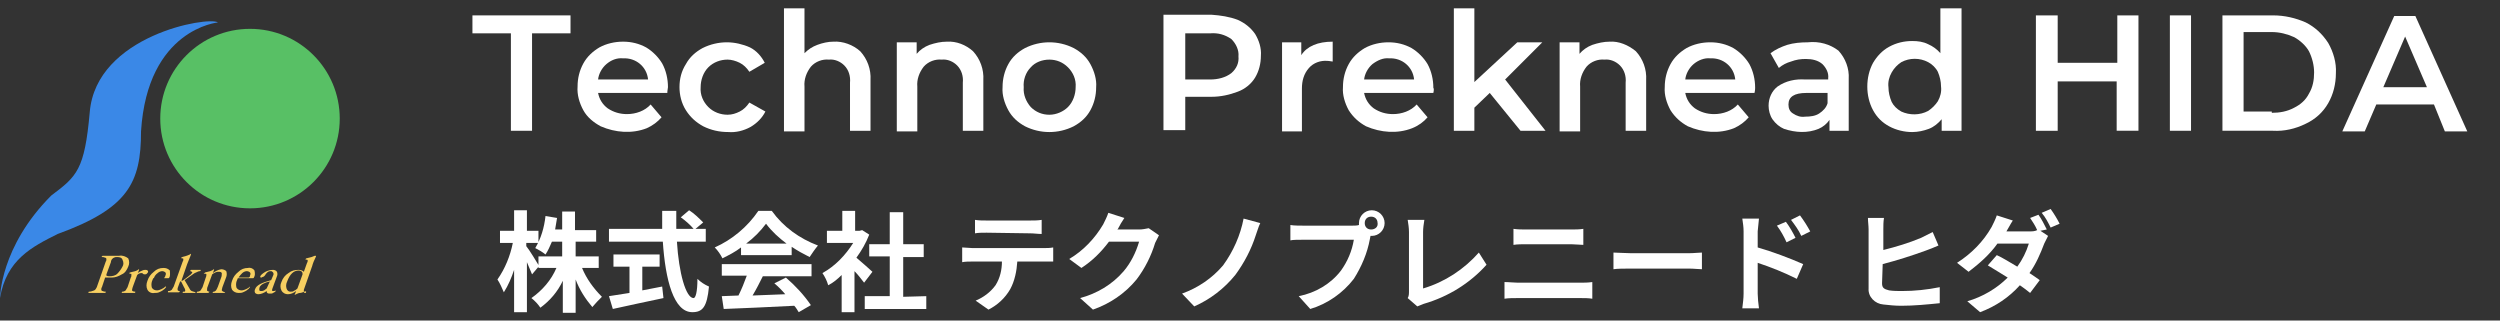
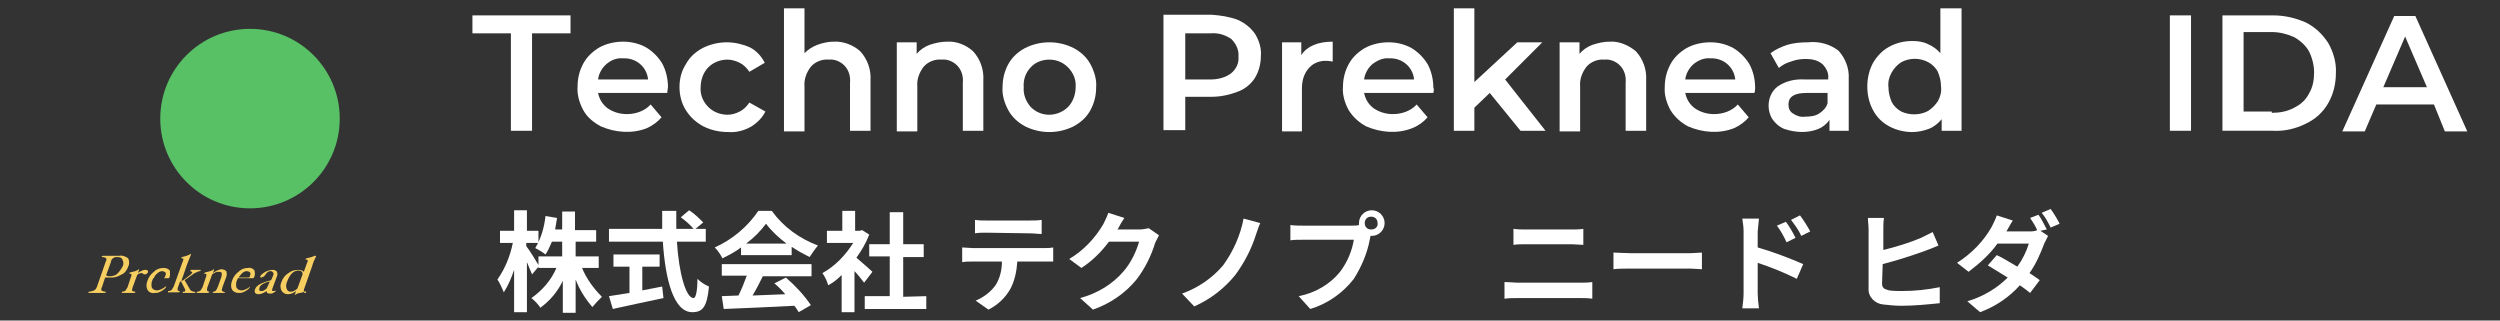
<svg xmlns="http://www.w3.org/2000/svg" version="1.1" id="レイヤー_1" x="0px" y="0px" viewBox="0 0 390 50" style="enable-background:new 0 0 390 50;" xml:space="preserve">
  <rect x="0" y="0" width="390" height="50" fill="#333333" stroke="none" />
  <style type="text/css">
	.st0{fill:#FFFFFF;}
	.st1{fill:#58C065;}
	.st2{fill:#3A88E7;}
	.st3{fill:#F7CF61;}
</style>
  <g id="レイヤー_2_1_">
    <g id="txt">
      <path class="st0" d="M79.7,5.2h-6V2.4H89v2.8h-6v15.2h-3.3V5.2z" />
      <path class="st0" d="M104.1,14.5H93.3c0.2,1,0.7,1.8,1.5,2.4c0.9,0.6,1.9,0.9,3,0.9c1.4,0,2.8-0.5,3.7-1.5l1.7,2    c-0.6,0.7-1.4,1.3-2.3,1.7c-2.3,0.9-4.9,0.7-7.2-0.3c-1.1-0.6-2.1-1.4-2.7-2.5c-0.6-1.1-1-2.4-0.9-3.7c0-1.3,0.3-2.5,0.9-3.6    c0.6-1.1,1.5-1.9,2.5-2.5c1.1-0.6,2.4-0.9,3.7-0.9c1.3,0,2.5,0.3,3.6,0.9c1,0.6,1.9,1.5,2.5,2.5c0.6,1.1,0.9,2.4,0.9,3.7    C104.2,13.8,104.1,14.1,104.1,14.5z M94.6,10c-0.7,0.6-1.2,1.5-1.3,2.4h7.8c-0.2-2-1.9-3.4-3.9-3.3C96.2,9,95.3,9.4,94.6,10z" />
      <path class="st0" d="M109.7,19.7c-1.1-0.6-2-1.4-2.7-2.5c-0.7-1.1-1-2.4-1-3.6c0-1.3,0.3-2.5,1-3.6c0.6-1.1,1.5-1.9,2.6-2.5    c1.2-0.6,2.5-0.9,3.8-0.9c1.2,0,2.5,0.3,3.6,0.8c1,0.5,1.8,1.4,2.3,2.4l-2.4,1.4c-0.4-0.6-0.9-1.1-1.5-1.4    c-0.6-0.3-1.3-0.5-1.9-0.5c-1.1,0-2.2,0.4-3,1.2c-0.8,0.8-1.2,2-1.2,3.1c-0.1,1.2,0.4,2.3,1.2,3.1c0.8,0.8,1.9,1.2,3,1.2    c0.7,0,1.3-0.2,1.9-0.5c0.6-0.3,1.1-0.8,1.5-1.4l2.5,1.4c-0.5,1-1.3,1.8-2.3,2.4c-1.1,0.6-2.3,0.9-3.5,0.8    C112.2,20.6,110.9,20.3,109.7,19.7z" />
      <path class="st0" d="M134.2,8c1.1,1.2,1.7,2.8,1.6,4.5v7.9h-3.2v-7.5c0.1-1-0.2-2-0.9-2.7c-0.6-0.6-1.5-1-2.4-0.9    c-1-0.1-2.1,0.3-2.8,1.1c-0.7,0.9-1.1,2-1,3.1v7h-3.2V1.3h3.2v7c0.6-0.6,1.2-1,2-1.3c0.8-0.3,1.7-0.5,2.5-0.5    C131.5,6.4,133.1,7,134.2,8z" />
      <path class="st0" d="M151.8,8c1.1,1.2,1.7,2.8,1.6,4.5v7.9h-3.2v-7.5c0.1-1-0.2-2-0.9-2.7c-0.6-0.6-1.5-1-2.4-0.9    c-1-0.1-2.1,0.3-2.8,1.1c-0.7,0.9-1.1,2-1,3.1v7h-3.2V6.6h3.1v1.8c0.5-0.6,1.2-1.1,2-1.4c0.9-0.3,1.8-0.5,2.7-0.5    C149.2,6.4,150.7,7,151.8,8z" />
      <path class="st0" d="M159.9,19.7c-1.1-0.6-2-1.4-2.6-2.5c-0.6-1.1-1-2.4-0.9-3.6c0-1.3,0.3-2.5,0.9-3.6c0.6-1.1,1.5-1.9,2.6-2.5    c2.4-1.2,5.2-1.2,7.6,0c1.1,0.6,2,1.4,2.6,2.5c0.6,1.1,1,2.4,0.9,3.6c0,1.3-0.3,2.5-0.9,3.6c-0.6,1.1-1.5,1.9-2.6,2.5    C165.1,20.9,162.3,20.9,159.9,19.7z M166.6,16.7c0.8-0.8,1.2-2,1.2-3.1c0.1-1.2-0.4-2.3-1.2-3.1c-0.8-0.8-1.8-1.2-2.9-1.2    c-1.1,0-2.2,0.4-2.9,1.2c-0.8,0.8-1.2,2-1.1,3.1c-0.1,1.2,0.4,2.3,1.1,3.1c0.8,0.8,1.8,1.2,2.9,1.2    C164.8,17.9,165.9,17.4,166.6,16.7L166.6,16.7z" />
      <path class="st0" d="M193.1,3.1c1.1,0.5,2,1.2,2.7,2.2c0.6,1,1,2.2,0.9,3.4c0,1.2-0.3,2.4-0.9,3.4c-0.6,1-1.6,1.8-2.7,2.2    c-1.3,0.5-2.7,0.8-4.1,0.8h-4.1v5.2h-3.4v-18h7.5C190.4,2.4,191.8,2.6,193.1,3.1z M192.1,11.4c0.8-0.7,1.2-1.6,1.1-2.6    c0.1-1-0.4-2-1.1-2.7c-1-0.7-2.1-1-3.3-0.9h-3.9v7.2h3.9C190,12.4,191.2,12.1,192.1,11.4z" />
      <path class="st0" d="M207.9,6.5v3.1c-0.2,0-0.5-0.1-0.8-0.1c-1.1-0.1-2.2,0.3-2.9,1.1c-0.8,0.9-1.1,2-1.1,3.2v6.7H200V6.6h3v2    C203.9,7.2,205.6,6.5,207.9,6.5z" />
      <path class="st0" d="M223.6,14.5h-10.8c0.2,1,0.7,1.8,1.5,2.4c0.9,0.6,1.9,0.9,3,0.9c1.4,0,2.8-0.5,3.7-1.5l1.7,2    c-0.6,0.7-1.4,1.3-2.4,1.7c-2.3,0.9-4.9,0.7-7.2-0.3c-1.1-0.6-2-1.4-2.7-2.5c-0.6-1.1-1-2.4-0.9-3.6c0-1.3,0.3-2.5,0.9-3.6    c0.6-1.1,1.5-1.9,2.5-2.5c1.1-0.6,2.4-0.9,3.7-0.9c1.3,0,2.5,0.3,3.6,0.9c1,0.6,1.9,1.5,2.5,2.5c0.6,1.1,0.9,2.4,0.9,3.7    C223.7,13.8,223.7,14.1,223.6,14.5z M214.1,10c-0.7,0.6-1.2,1.5-1.3,2.4h7.8c-0.2-2-1.9-3.4-3.9-3.3C215.8,9,214.9,9.4,214.1,10z" />
      <path class="st0" d="M232.4,14.5l-2.4,2.3v3.6h-3.2V1.3h3.2v11.5l6.7-6.2h3.9l-5.8,5.8l6.3,8h-3.9L232.4,14.5z" />
      <path class="st0" d="M255.2,8c1.1,1.2,1.7,2.8,1.6,4.5v7.9h-3.2v-7.5c0.1-1-0.2-2-0.9-2.7c-0.6-0.6-1.5-1-2.4-0.9    c-1-0.1-2.1,0.3-2.8,1.1c-0.7,0.9-1.1,2-1,3.1v7h-3.2V6.6h3.1v1.8c0.5-0.6,1.2-1.1,2-1.4c0.9-0.3,1.8-0.5,2.7-0.5    C252.5,6.4,254,7,255.2,8z" />
      <path class="st0" d="M273.7,14.5h-10.8c0.2,1,0.7,1.8,1.5,2.4c0.9,0.6,1.9,0.9,3,0.9c1.4,0,2.8-0.5,3.7-1.5l1.7,2    c-0.6,0.7-1.4,1.3-2.3,1.7c-2.3,0.9-4.9,0.7-7.2-0.3c-1.1-0.6-2-1.4-2.7-2.5c-0.6-1.1-1-2.4-0.9-3.6c0-1.3,0.3-2.5,0.9-3.6    c0.6-1.1,1.5-1.9,2.5-2.5c1.1-0.6,2.4-0.9,3.7-0.9c1.3,0,2.5,0.3,3.6,0.9c1,0.6,1.9,1.5,2.5,2.5c0.6,1.1,0.9,2.4,0.9,3.7    C273.8,13.8,273.8,14.1,273.7,14.5z M264.2,10c-0.7,0.6-1.2,1.5-1.3,2.4h7.8c-0.2-2-1.9-3.4-3.9-3.3C265.9,9,264.9,9.4,264.2,10z" />
      <path class="st0" d="M286.8,7.9c1.1,1.2,1.7,2.8,1.6,4.4v8.1h-3v-1.7c-0.4,0.6-1,1.1-1.7,1.4c-1.7,0.7-3.6,0.6-5.4,0    c-0.7-0.3-1.3-0.8-1.8-1.5c-0.4-0.6-0.6-1.4-0.6-2.1c0-1.2,0.5-2.3,1.4-3c1.3-0.9,2.8-1.2,4.3-1.1h3.6v-0.2    c0.1-0.8-0.3-1.6-0.9-2.2c-0.7-0.6-1.6-0.8-2.6-0.8c-0.8,0-1.5,0.1-2.3,0.4c-0.7,0.2-1.3,0.5-1.9,1l-1.3-2.3    c0.8-0.6,1.7-1,2.6-1.3c1-0.3,2.1-0.4,3.2-0.4C283.8,6.4,285.5,6.9,286.8,7.9z M283.8,17.7c0.6-0.4,1.1-0.9,1.3-1.6v-1.6h-3.3    c-1.9,0-2.8,0.6-2.8,1.8c0,0.6,0.2,1.1,0.7,1.4c0.6,0.4,1.2,0.6,1.9,0.5C282.4,18.2,283.2,18.1,283.8,17.7z" />
      <path class="st0" d="M306,1.3v19.1h-3.1v-1.8c-0.5,0.6-1.2,1.2-2,1.5c-0.8,0.3-1.7,0.5-2.6,0.5c-1.2,0-2.5-0.3-3.6-0.9    c-1.1-0.6-1.9-1.4-2.5-2.5c-0.6-1.1-0.9-2.4-0.9-3.7c0-1.3,0.3-2.6,0.9-3.7c0.6-1,1.4-1.9,2.5-2.5c1.1-0.6,2.3-0.9,3.6-0.9    c0.9,0,1.7,0.1,2.5,0.5c0.7,0.3,1.4,0.8,1.9,1.4V1.3H306z M300.8,17.3c0.6-0.4,1.1-0.9,1.5-1.5c0.4-0.7,0.6-1.5,0.5-2.3    c0-0.8-0.2-1.6-0.5-2.3c-0.3-0.6-0.9-1.2-1.5-1.5c-1.3-0.7-2.9-0.7-4.2,0c-0.6,0.4-1.1,0.9-1.5,1.6c-0.4,0.7-0.6,1.5-0.5,2.3    c0,0.8,0.2,1.6,0.5,2.3c0.3,0.6,0.8,1.1,1.5,1.5C297.9,18,299.5,18,300.8,17.3L300.8,17.3z" />
-       <path class="st0" d="M333.6,2.4v18h-3.4v-7.7H321v7.7h-3.4v-18h3.4v7.4h9.3V2.4H333.6z" />
      <path class="st0" d="M338.5,2.4h3.3v18h-3.3V2.4z" />
      <path class="st0" d="M346.7,2.4h7.9c1.8,0,3.5,0.4,5.1,1.1c1.4,0.7,2.6,1.8,3.5,3.2c0.8,1.4,1.3,3.1,1.2,4.7    c0,1.7-0.4,3.3-1.2,4.7c-0.8,1.4-2,2.5-3.5,3.2c-1.6,0.8-3.4,1.2-5.1,1.1h-7.9V2.4z M354.4,17.6c1.2,0,2.4-0.2,3.5-0.8    c1-0.5,1.8-1.2,2.3-2.2c0.6-1,0.8-2.1,0.8-3.3c0-1.1-0.3-2.3-0.8-3.3c-0.5-0.9-1.4-1.7-2.3-2.2c-1.1-0.5-2.3-0.8-3.5-0.8h-4.4    v12.4H354.4z" />
      <path class="st0" d="M379.7,16.3h-9l-1.8,4.2h-3.5l8.1-18h3.3l8.1,18h-3.5L379.7,16.3z M378.6,13.6l-3.4-7.9l-3.4,7.9H378.6z" />
      <path class="st0" d="M83,42.8c-0.2-0.5-0.5-1.2-0.8-1.9v7.8h-2v-6.6c-0.4,1.2-0.9,2.4-1.6,3.5c-0.3-0.7-0.6-1.4-1-2    c1.2-1.7,2-3.7,2.4-5.7h-2V36h2.2v-3.2h2V36H84v1.9h-1.9v0.5c0.5,0.6,1.7,2.6,2,3.1L83,42.8z M90.8,41.8c0.7,1.7,1.8,3.2,3.1,4.5    c-0.5,0.5-1,1-1.5,1.6c-1.1-1.3-2-2.7-2.6-4.3v5.2h-2v-5c-0.8,1.7-2,3.1-3.5,4.2c-0.4-0.6-0.9-1.1-1.4-1.5    c1.7-1.2,3.1-2.8,3.9-4.7h-2.8v-1.8h3.7v-2.3h-1.6c-0.3,0.7-0.6,1.4-1,2c-0.5-0.4-1-0.7-1.6-1c0.9-1.5,1.4-3.2,1.6-5l1.8,0.3    c-0.1,0.6-0.2,1.2-0.3,1.8h1.1v-2.8h2v2.9H93v1.8h-3.2v2.3h3.6v1.8L90.8,41.8z" />
      <path class="st0" d="M105.6,37.7c0.3,4.9,1.4,8.8,2.6,8.8c0.3,0,0.6-0.9,0.6-3c0.5,0.5,1.1,0.9,1.8,1.2c-0.3,3.2-1,4-2.6,4    c-2.9,0-4.2-5-4.6-11h-8.4v-2h8.3c0-0.9,0-1.9,0-2.8h2.2c0,0.9,0,1.9,0,2.8h2.7c-0.6-0.7-1.3-1.3-2-1.8l1.3-1.1    c0.8,0.5,1.5,1.2,2.2,1.9l-1.2,1h1.6v2L105.6,37.7z M100.2,45.3l3.1-0.6l0.2,1.8c-2.8,0.6-5.7,1.2-7.9,1.7l-0.6-2l3.2-0.5v-4.1    h-2.5v-1.9h7.2v1.9h-2.7L100.2,45.3z" />
      <path class="st0" d="M115.6,38.6c-0.9,0.7-1.9,1.2-2.9,1.7c-0.3-0.6-0.7-1.2-1.2-1.7c2.7-1.2,5.1-3.2,6.8-5.7h2.1    c1.8,2.5,4.3,4.3,7.2,5.4c-0.5,0.6-0.9,1.2-1.3,1.8c-1-0.5-1.9-1-2.8-1.6v1.3h-7.9L115.6,38.6z M112.6,41.2h14v1.9H119    c-0.5,1-1,2-1.6,3l5.1-0.2c-0.5-0.6-1.1-1.2-1.7-1.7l1.8-0.9c1.5,1.3,2.8,2.7,3.9,4.3l-1.9,1.1c-0.2-0.3-0.4-0.7-0.7-1    c-4,0.2-8.1,0.4-11,0.5l-0.3-2l2.6-0.1c0.5-1,0.9-2,1.3-3.1h-3.9L112.6,41.2z M122.7,38c-1.2-0.9-2.3-1.9-3.2-3.1    c-0.9,1.2-1.9,2.2-3.1,3.1H122.7z" />
      <path class="st0" d="M134.8,44.1c-0.4-0.5-0.9-1.2-1.5-1.8v6.4h-2v-5.8c-0.6,0.6-1.3,1.2-2.1,1.6c-0.2-0.7-0.5-1.3-0.9-1.9    c2-1.1,3.6-2.8,4.8-4.7h-4.1V36h2.4v-3.1h2V36h0.7l0.4-0.1l1.1,0.7c-0.5,1.3-1.2,2.5-2,3.6c0.8,0.7,2.1,1.8,2.5,2.2L134.8,44.1z     M144.5,46.2v2h-9.6v-2h3.9V40h-3.2v-1.9h3.2v-5h2.1v5h3.2v2h-3.2v6.2L144.5,46.2z" />
      <path class="st0" d="M162.8,38.7c0.5,0,1,0,1.5-0.1v2.2c-0.4,0-1.1,0-1.5,0h-4.1c-0.1,1.5-0.4,3-1.1,4.3c-0.8,1.4-2,2.5-3.4,3.2    l-2-1.4c1.2-0.5,2.3-1.3,3.1-2.4c0.7-1.1,1-2.4,1-3.7h-4.6c-0.5,0-1.1,0-1.6,0.1v-2.3c0.5,0,1.1,0.1,1.6,0.1H162.8z M153.9,36.3    c-0.6,0-1.3,0-1.8,0.1v-2.1c0.6,0.1,1.2,0.1,1.8,0.1h6.8c0.6,0,1.2,0,1.8-0.1v2.2c-0.6,0-1.2-0.1-1.8-0.1L153.9,36.3z" />
      <path class="st0" d="M180.8,36.7c-0.2,0.4-0.4,0.8-0.6,1.2c-0.6,2-1.6,4-2.9,5.7c-1.8,2.2-4.2,3.8-6.8,4.7l-2-1.8    c2.6-0.7,5-2.1,6.8-4.2c1.1-1.3,1.9-2.9,2.4-4.6H173c-1.2,1.6-2.6,3-4.3,4.1l-1.9-1.4c2.2-1.3,4-3.2,5.3-5.4    c0.3-0.6,0.6-1.2,0.8-1.8l2.5,0.8c-0.4,0.6-0.7,1.1-1,1.7l-0.1,0.1h3.4c0.5,0,1-0.1,1.5-0.2L180.8,36.7z" />
      <path class="st0" d="M195.9,36.7c-0.7,2.2-1.8,4.3-3.2,6.2c-1.7,2.1-3.9,3.8-6.4,4.9l-1.9-2c2.5-0.9,4.7-2.4,6.4-4.4    c1.6-2.2,2.7-4.7,3.2-7.3l2.6,0.7C196.3,35.4,196.1,36.2,195.9,36.7z" />
      <path class="st0" d="M211,35.2c0.3,0,0.7,0,1-0.1c0-0.1,0-0.2,0-0.3c0-1.1,0.9-2,2-2s2,0.9,2,2s-0.9,2-2,2h-0.2l-0.1,0.5    c-0.4,2.2-1.3,4.3-2.5,6.2c-1.7,2.2-4.1,3.9-6.8,4.7l-1.8-2c2.6-0.5,5-1.9,6.6-4c1-1.4,1.7-3,2-4.8h-7.9c-0.8,0-1.6,0-2,0.1v-2.4    c0.5,0.1,1.5,0.1,2,0.1H211z M214.9,34.8c0-0.6-0.4-1-1-1s-1,0.4-1,1s0.4,1,1,1C214.5,35.8,215,35.4,214.9,34.8    C215,34.9,215,34.8,214.9,34.8L214.9,34.8z" />
-       <path class="st0" d="M219.6,46.5c0.2-0.3,0.2-0.7,0.2-1.1v-9.2c0-0.6-0.1-1.3-0.2-1.9h2.6c-0.1,0.6-0.2,1.3-0.2,1.9V45    c3.4-1,6.4-3,8.7-5.6l1.2,1.9c-2.6,2.9-6,5-9.8,6.1c-0.3,0.1-0.7,0.3-1,0.4L219.6,46.5z" />
      <path class="st0" d="M234.7,44c0.7,0,1.5,0.1,2.1,0.1h9.7c0.6,0,1.2,0,1.9-0.1v2.6c-0.6-0.1-1.2-0.1-1.9-0.1h-9.7    c-0.7,0-1.5,0-2.1,0.1V44z M236.1,35.7c0.7,0.1,1.3,0.1,2,0.1h7c0.6,0,1.3,0,1.9-0.1v2.5c-0.5,0-1.3-0.1-1.9-0.1h-7    c-0.6,0-1.4,0-2,0.1V35.7z" />
      <path class="st0" d="M251.7,39.4c0.6,0,1.8,0.1,2.7,0.1h9.1c0.8,0,1.5-0.1,2-0.1V42c-0.4,0-1.3-0.1-2-0.1h-9.1c-1,0-2.1,0-2.7,0.1    V39.4z" />
      <path class="st0" d="M274.2,38.6c2.4,0.7,4.8,1.6,7.1,2.6l-1,2.3c-2-1-4-1.8-6.1-2.5v4.8c0,0.5,0.1,1.7,0.2,2.3h-2.6    c0.1-0.8,0.2-1.6,0.2-2.3v-9.7c0-0.7-0.1-1.3-0.2-2h2.6c-0.1,0.7-0.1,1.3-0.2,2L274.2,38.6z M278.7,37.8c-0.4-0.9-0.9-1.8-1.5-2.6    l1.4-0.6c0.6,0.8,1.1,1.7,1.5,2.5L278.7,37.8z M281,36.8c-0.4-0.9-1-1.7-1.6-2.5l1.4-0.7c0.6,0.8,1.1,1.6,1.6,2.5L281,36.8z" />
      <path class="st0" d="M293.6,44.2c0,0.7,0.3,0.9,1.1,1.1c0.7,0.1,1.3,0.1,2,0.1c2,0,3.9-0.2,5.9-0.6v2.5c-2,0.2-4,0.4-6,0.4    c-1,0-1.9-0.1-2.8-0.2c-1.3-0.1-2.4-1.2-2.3-2.5v-9.2c0-0.6-0.1-1.2-0.1-1.8h2.5c-0.1,0.6-0.1,1.2-0.1,1.8v3.2    c2-0.5,4-1.1,5.9-1.9c0.6-0.3,1.2-0.6,1.8-0.9l0.9,2.1c-0.7,0.3-1.4,0.6-2,0.8c-2.2,0.8-4.4,1.5-6.7,2.1L293.6,44.2z" />
      <path class="st0" d="M318.3,36l1.2,0.8c-0.2,0.4-0.4,0.8-0.6,1.2c-0.6,1.6-1.3,3.2-2.3,4.6c0.6,0.4,1.2,0.8,1.6,1.1l-1.5,2    c-0.5-0.4-1-0.8-1.6-1.2c-1.7,1.9-3.8,3.3-6.2,4.2l-2-1.7c2.4-0.7,4.6-2,6.3-3.7c-1.1-0.7-2.3-1.4-3.1-1.9l1.4-1.6    c0.9,0.4,2,1.1,3.2,1.8c0.8-1.1,1.4-2.3,1.8-3.6h-4.9c-1.2,1.7-2.8,3.1-4.5,4.4l-1.8-1.4c2.2-1.4,4.1-3.3,5.4-5.6    c0.3-0.6,0.6-1.2,0.8-1.8l2.5,0.8c-0.4,0.6-0.8,1.4-1,1.7h3.5c0.5,0,0.9,0,1.3-0.2c-0.3-0.7-0.7-1.3-1.1-1.9l1.3-0.5    c0.5,0.7,0.9,1.5,1.3,2.3L318.3,36z M319.9,32.6c0.5,0.7,1,1.5,1.4,2.3l-1.4,0.6c-0.4-0.8-0.8-1.6-1.4-2.3L319.9,32.6z" />
      <circle class="st1" cx="39" cy="18.5" r="14" />
-       <path class="st2" d="M34,3.5c0,0-11,1-12,17c0,8-2,12-13,16c-4,2-8,4-9,10c0,0,0-8,8-16c4-3,5.2-4,6-13C15,5.5,32.5,2.5,34,3.5z" />
      <path class="st3" d="M20,41.6c-0.2,0.5-0.5,1-1,1.2c-0.5,0.3-1,0.5-1.6,0.5c-0.3,0-0.7,0-1,0l-0.5,1.5c-0.1,0.1-0.1,0.3-0.1,0.4    c0,0.1,0.1,0.2,0.2,0.2c0.2,0.1,0.3,0.1,0.5,0.1c0,0,0,0.1,0,0.1s-0.1,0.1-0.1,0.1h-0.7h-0.6h-0.6h-0.7c0,0,0,0,0-0.1    c0-0.1,0.1-0.1,0.1-0.1c0.3,0,0.5-0.1,0.8-0.2c0.2-0.1,0.3-0.3,0.4-0.5l1.4-4c0.1-0.1,0.1-0.3,0.1-0.4c0-0.1-0.1-0.2-0.2-0.2    c-0.2-0.1-0.3-0.1-0.5-0.1c0,0-0.1,0,0-0.1c0.1-0.1,0.1-0.1,0.1-0.1h0.7h0.6h0.6h0.7c0.5-0.1,1,0.1,1.4,0.4    C20.2,40.7,20.2,41.2,20,41.6z M19.1,41.6c0.2-0.3,0.2-0.7,0-1.1c-0.1-0.3-0.4-0.4-0.8-0.4c-0.2,0-0.4,0-0.5,0.1    c-0.1,0-0.2,0.1-0.3,0.2c-0.1,0.1-0.2,0.3-0.2,0.5l-0.7,1.9c0,0.1,0,0.2,0,0.2c0.2,0.1,0.3,0.1,0.5,0.1c0.4,0,0.9-0.1,1.2-0.4    C18.6,42.4,18.9,42,19.1,41.6L19.1,41.6z" />
      <path class="st3" d="M23.1,42.4c0,0.1-0.1,0.2-0.2,0.3c-0.1,0.1-0.2,0.1-0.3,0.1c-0.1,0-0.2,0-0.3-0.1c-0.1-0.1-0.1-0.1-0.2-0.1    c-0.3,0-0.5,0.1-0.7,0.3l-0.7,1.9c-0.1,0.3-0.1,0.4-0.1,0.5c0,0.1,0.2,0.2,0.5,0.2c0,0,0,0,0,0.1c0,0.1-0.1,0.1-0.1,0.1h-0.5H20    h-0.5H19c0,0,0,0,0-0.1c0-0.1,0.1-0.1,0.1-0.1c0.2,0,0.4-0.1,0.5-0.2c0.1-0.2,0.2-0.3,0.3-0.5l0.5-1.5c0.1-0.1,0.1-0.3,0.1-0.5    c0-0.1-0.1-0.1-0.3-0.1c0,0,0,0,0-0.1c0-0.1,0.1-0.1,0.1-0.1c0.3-0.1,0.5-0.1,0.8-0.2c0.2-0.1,0.3-0.1,0.4-0.2c0,0,0.1,0,0.1-0.1    c0.1,0,0.1,0,0.1,0.1l-0.2,0.5c0.2-0.2,0.5-0.3,0.7-0.4c0.2-0.1,0.3-0.1,0.5-0.1c0.1,0,0.2,0,0.3,0.1    C23.1,42.2,23.1,42.3,23.1,42.4z" />
      <path class="st3" d="M26.4,43.3c0,0.1-0.1,0.1-0.2,0.1h-2.3c-0.1,0.2-0.1,0.3-0.2,0.5c-0.1,0.3-0.1,0.7,0,1    c0.2,0.3,0.5,0.4,0.8,0.4c0.2,0,0.5-0.1,0.7-0.2c0.2-0.1,0.4-0.2,0.6-0.4l0,0c0,0,0,0,0.1,0c0,0,0,0.1,0,0.1    c-0.1,0.1-0.2,0.3-0.4,0.4c-0.2,0.2-0.5,0.3-0.7,0.4c-0.2,0.1-0.5,0.1-0.7,0.1c-0.4,0.1-0.9-0.1-1.1-0.5c-0.2-0.4-0.2-0.9,0-1.4    c0.2-0.6,0.5-1,1-1.4c0.4-0.4,0.9-0.6,1.5-0.6c0.4,0,0.7,0.1,1,0.4C26.5,42.6,26.6,43,26.4,43.3z M25.8,43c0.1-0.2,0.1-0.4,0-0.5    c-0.1-0.1-0.3-0.2-0.5-0.2c-0.2,0-0.5,0.1-0.7,0.3c-0.3,0.2-0.5,0.5-0.6,0.8h1.2c0.1,0,0.3,0,0.4,0C25.7,43.2,25.8,43.1,25.8,43z" />
      <path class="st3" d="M30.5,45.6c0,0.1-0.1,0.1-0.1,0.1H30h-0.5H29h-0.5c0,0,0,0,0-0.1c0-0.1,0.1-0.1,0.1-0.1c0.1,0,0.1,0,0.2,0    c0,0,0.1-0.1,0.1-0.1c0-0.1,0-0.3-0.2-0.6l-0.4-0.8c0-0.1-0.1-0.1-0.2-0.1l-0.3,0.8c-0.1,0.2-0.1,0.3-0.1,0.5    c0,0.1,0.1,0.2,0.3,0.2c0.2,0,0,0,0,0.1s-0.1,0.1-0.1,0.1h-0.5h-0.4h-0.4h-0.4c0,0,0,0,0-0.1c0-0.1,0-0.1,0.1-0.1    c0.2,0,0.4-0.1,0.5-0.2c0.1-0.2,0.2-0.3,0.3-0.5l1.4-3.9c0.1-0.1,0.1-0.3,0.1-0.4c0-0.1-0.1-0.1-0.3-0.1c0,0,0,0,0-0.1    s0.1-0.1,0.1-0.1c0.4-0.1,0.8-0.2,1.2-0.4c0,0,0.1,0,0.1-0.1c0.1,0,0.1,0,0.1,0.1c-0.2,0.5-0.4,1-0.6,1.5l-0.9,2.6    c0.1,0,0.2,0,0.3-0.1l0.8-0.6l0.1-0.1c0.2-0.1,0.4-0.3,0.5-0.5c0-0.1-0.1-0.1-0.3-0.2c0,0,0,0,0-0.1s0.1-0.1,0.1-0.1h0.4h0.4    c0.1,0,0.2,0,0.3,0h0.4c0,0,0,0,0,0.1c0,0.1-0.1,0.1-0.1,0.1c-0.2,0-0.4,0.1-0.6,0.2c-0.3,0.1-0.5,0.3-0.8,0.5l-1,0.7l0.7,1.2    c0.1,0.2,0.2,0.4,0.4,0.5C30.1,45.5,30.3,45.5,30.5,45.6C30.5,45.5,30.6,45.6,30.5,45.6z" />
      <path class="st3" d="M35.1,45.6c0,0.1-0.1,0.1-0.1,0.1h-0.4h-0.5h-0.5h-0.4c0,0-0.1,0,0-0.1c0.1-0.1,0.1-0.1,0.1-0.1    c0.2,0,0.3-0.1,0.4-0.2c0.1-0.2,0.2-0.3,0.3-0.6l0.5-1.4c0.1-0.2,0.1-0.5,0.1-0.7c-0.1-0.2-0.3-0.2-0.5-0.2c-0.2,0-0.3,0-0.5,0.1    c-0.2,0.1-0.4,0.2-0.5,0.3l-0.7,1.9c-0.1,0.2-0.1,0.4-0.1,0.6c0,0.1,0.1,0.1,0.3,0.2c0.2,0,0,0.1,0,0.1s-0.1,0.1-0.1,0.1h-0.4    h-0.5h-0.5h-0.4c0,0,0,0,0-0.1c0-0.1,0.1-0.1,0.1-0.1c0.2,0,0.4-0.1,0.5-0.2c0.1-0.2,0.2-0.3,0.3-0.5l0.5-1.5    c0.1-0.2,0.1-0.4,0.1-0.5s-0.1-0.1-0.3-0.1c-0.2,0-0.1,0,0-0.1c0.1-0.1,0.1-0.1,0.1-0.1c0.3-0.1,0.5-0.1,0.8-0.2    c0.2-0.1,0.3-0.1,0.4-0.2c0,0,0.1,0,0.1-0.1c0.1,0,0.1,0,0.1,0.1l-0.2,0.5c0.4-0.3,0.8-0.5,1.3-0.6c0.3,0,0.6,0.1,0.8,0.3    c0.1,0.3,0.1,0.6,0,0.9l-0.6,1.6c-0.1,0.3-0.1,0.5-0.1,0.5C34.7,45.5,34.9,45.5,35.1,45.6C35.2,45.5,35.2,45.6,35.1,45.6z" />
      <path class="st3" d="M39.6,43.3c0,0.1-0.1,0.1-0.2,0.1h-2.3c-0.1,0.2-0.1,0.3-0.2,0.5c-0.1,0.3-0.1,0.7,0,1    c0.2,0.3,0.5,0.4,0.8,0.4c0.2,0,0.5-0.1,0.7-0.2c0.2-0.1,0.4-0.2,0.6-0.4l0,0l0,0c0,0,0,0.1,0,0.1c-0.1,0.1-0.2,0.3-0.4,0.4    c-0.2,0.2-0.5,0.3-0.7,0.4c-0.2,0.1-0.5,0.1-0.7,0.1c-0.4,0-0.8-0.2-1-0.5c-0.2-0.4-0.2-0.9,0-1.4c0.2-0.6,0.5-1,1-1.4    c0.4-0.4,0.9-0.6,1.5-0.6c0.4-0.1,0.8,0.1,1,0.4C39.8,42.7,39.8,43,39.6,43.3z M39,43c0.1-0.2,0.1-0.4,0-0.5    c-0.1-0.1-0.3-0.2-0.5-0.2c-0.2,0-0.5,0.1-0.7,0.3c-0.2,0.2-0.4,0.4-0.6,0.7h1.2c0.1,0,0.3,0,0.4,0C39,43.2,39,43.1,39,43z" />
      <path class="st3" d="M42.1,45.8c-0.1,0-0.3,0-0.4-0.1c-0.1-0.1-0.1-0.2-0.1-0.3c-0.4,0.3-0.9,0.5-1.3,0.5c-0.2,0-0.4-0.1-0.5-0.2    c-0.1-0.2-0.1-0.4,0-0.6c0.2-0.6,1-1,2.5-1.4l0.3-0.7l0,0c0.1-0.2,0.1-0.3,0-0.5c-0.1-0.1-0.2-0.2-0.3-0.2c-0.2,0-0.3,0-0.5,0.1    c-0.1,0.1-0.2,0.2-0.3,0.3c-0.1,0.2-0.2,0.3-0.3,0.4c-0.1,0.1-0.3,0.1-0.4,0.2c-0.1,0-0.2,0-0.2-0.1c0-0.1,0-0.1,0-0.1    c0.1-0.2,0.3-0.4,0.8-0.7c0.4-0.2,0.8-0.3,1.2-0.3c0.2,0,0.5,0.1,0.6,0.3c0.1,0.2,0.1,0.5,0,0.7l0,0l-0.7,1.9l0,0    c-0.1,0.3-0.1,0.4,0.1,0.4c0.1,0,0.3,0,0.4-0.1l0,0c0,0,0,0,0,0c0,0,0,0.1,0,0.1c0,0.1-0.2,0.2-0.4,0.3    C42.5,45.8,42.3,45.8,42.1,45.8z M42.1,43.9c-0.9,0.2-1.4,0.5-1.6,0.9c-0.1,0.4-0.1,0.6,0.2,0.6c0.2,0,0.3,0,0.5-0.1    c0.1-0.1,0.3-0.2,0.4-0.3L42.1,43.9z" />
      <path class="st3" d="M47.5,45.5C47.5,45.5,47.5,45.6,47.5,45.5c-0.3,0.1-0.5,0.2-0.7,0.2c-0.2,0-0.4,0.1-0.6,0.2l-0.2,0.1    c0,0-0.1,0,0-0.1l0.2-0.5c-0.4,0.3-0.8,0.5-1.3,0.5c-0.4,0-0.8-0.2-1-0.6c-0.2-0.4-0.2-0.9,0-1.3c0.2-0.6,0.6-1.1,1.1-1.4    c0.5-0.4,1-0.5,1.6-0.5c0.3,0,0.6,0.1,0.8,0.3l0.5-1.4c0.1-0.1,0.1-0.3,0.1-0.4c0-0.1-0.2-0.1-0.3-0.1c-0.2,0,0,0,0-0.1    s0.1-0.1,0.1-0.1c0.3-0.1,0.5-0.1,0.8-0.2c0.2-0.1,0.3-0.1,0.5-0.2c0,0,0.1,0,0.1,0c0.1,0,0.1,0,0.1,0.1c-0.3,0.6-0.5,1.1-0.6,1.5    l-1.3,3.7c0,0.1,0,0.3,0,0.4c0,0.1,0.2,0.1,0.3,0.1C47.9,45.4,47.5,45.4,47.5,45.5z M46.4,45l0.8-2.2c0-0.1,0-0.3-0.1-0.4    c-0.1-0.1-0.3-0.2-0.5-0.2c-0.8,0-1.4,0.6-1.8,1.7c-0.2,0.4-0.2,0.8-0.1,1.1c0.1,0.3,0.3,0.5,0.6,0.5c0.2,0,0.4,0,0.5-0.1    C46,45.3,46.2,45.2,46.4,45z" />
    </g>
  </g>
</svg>